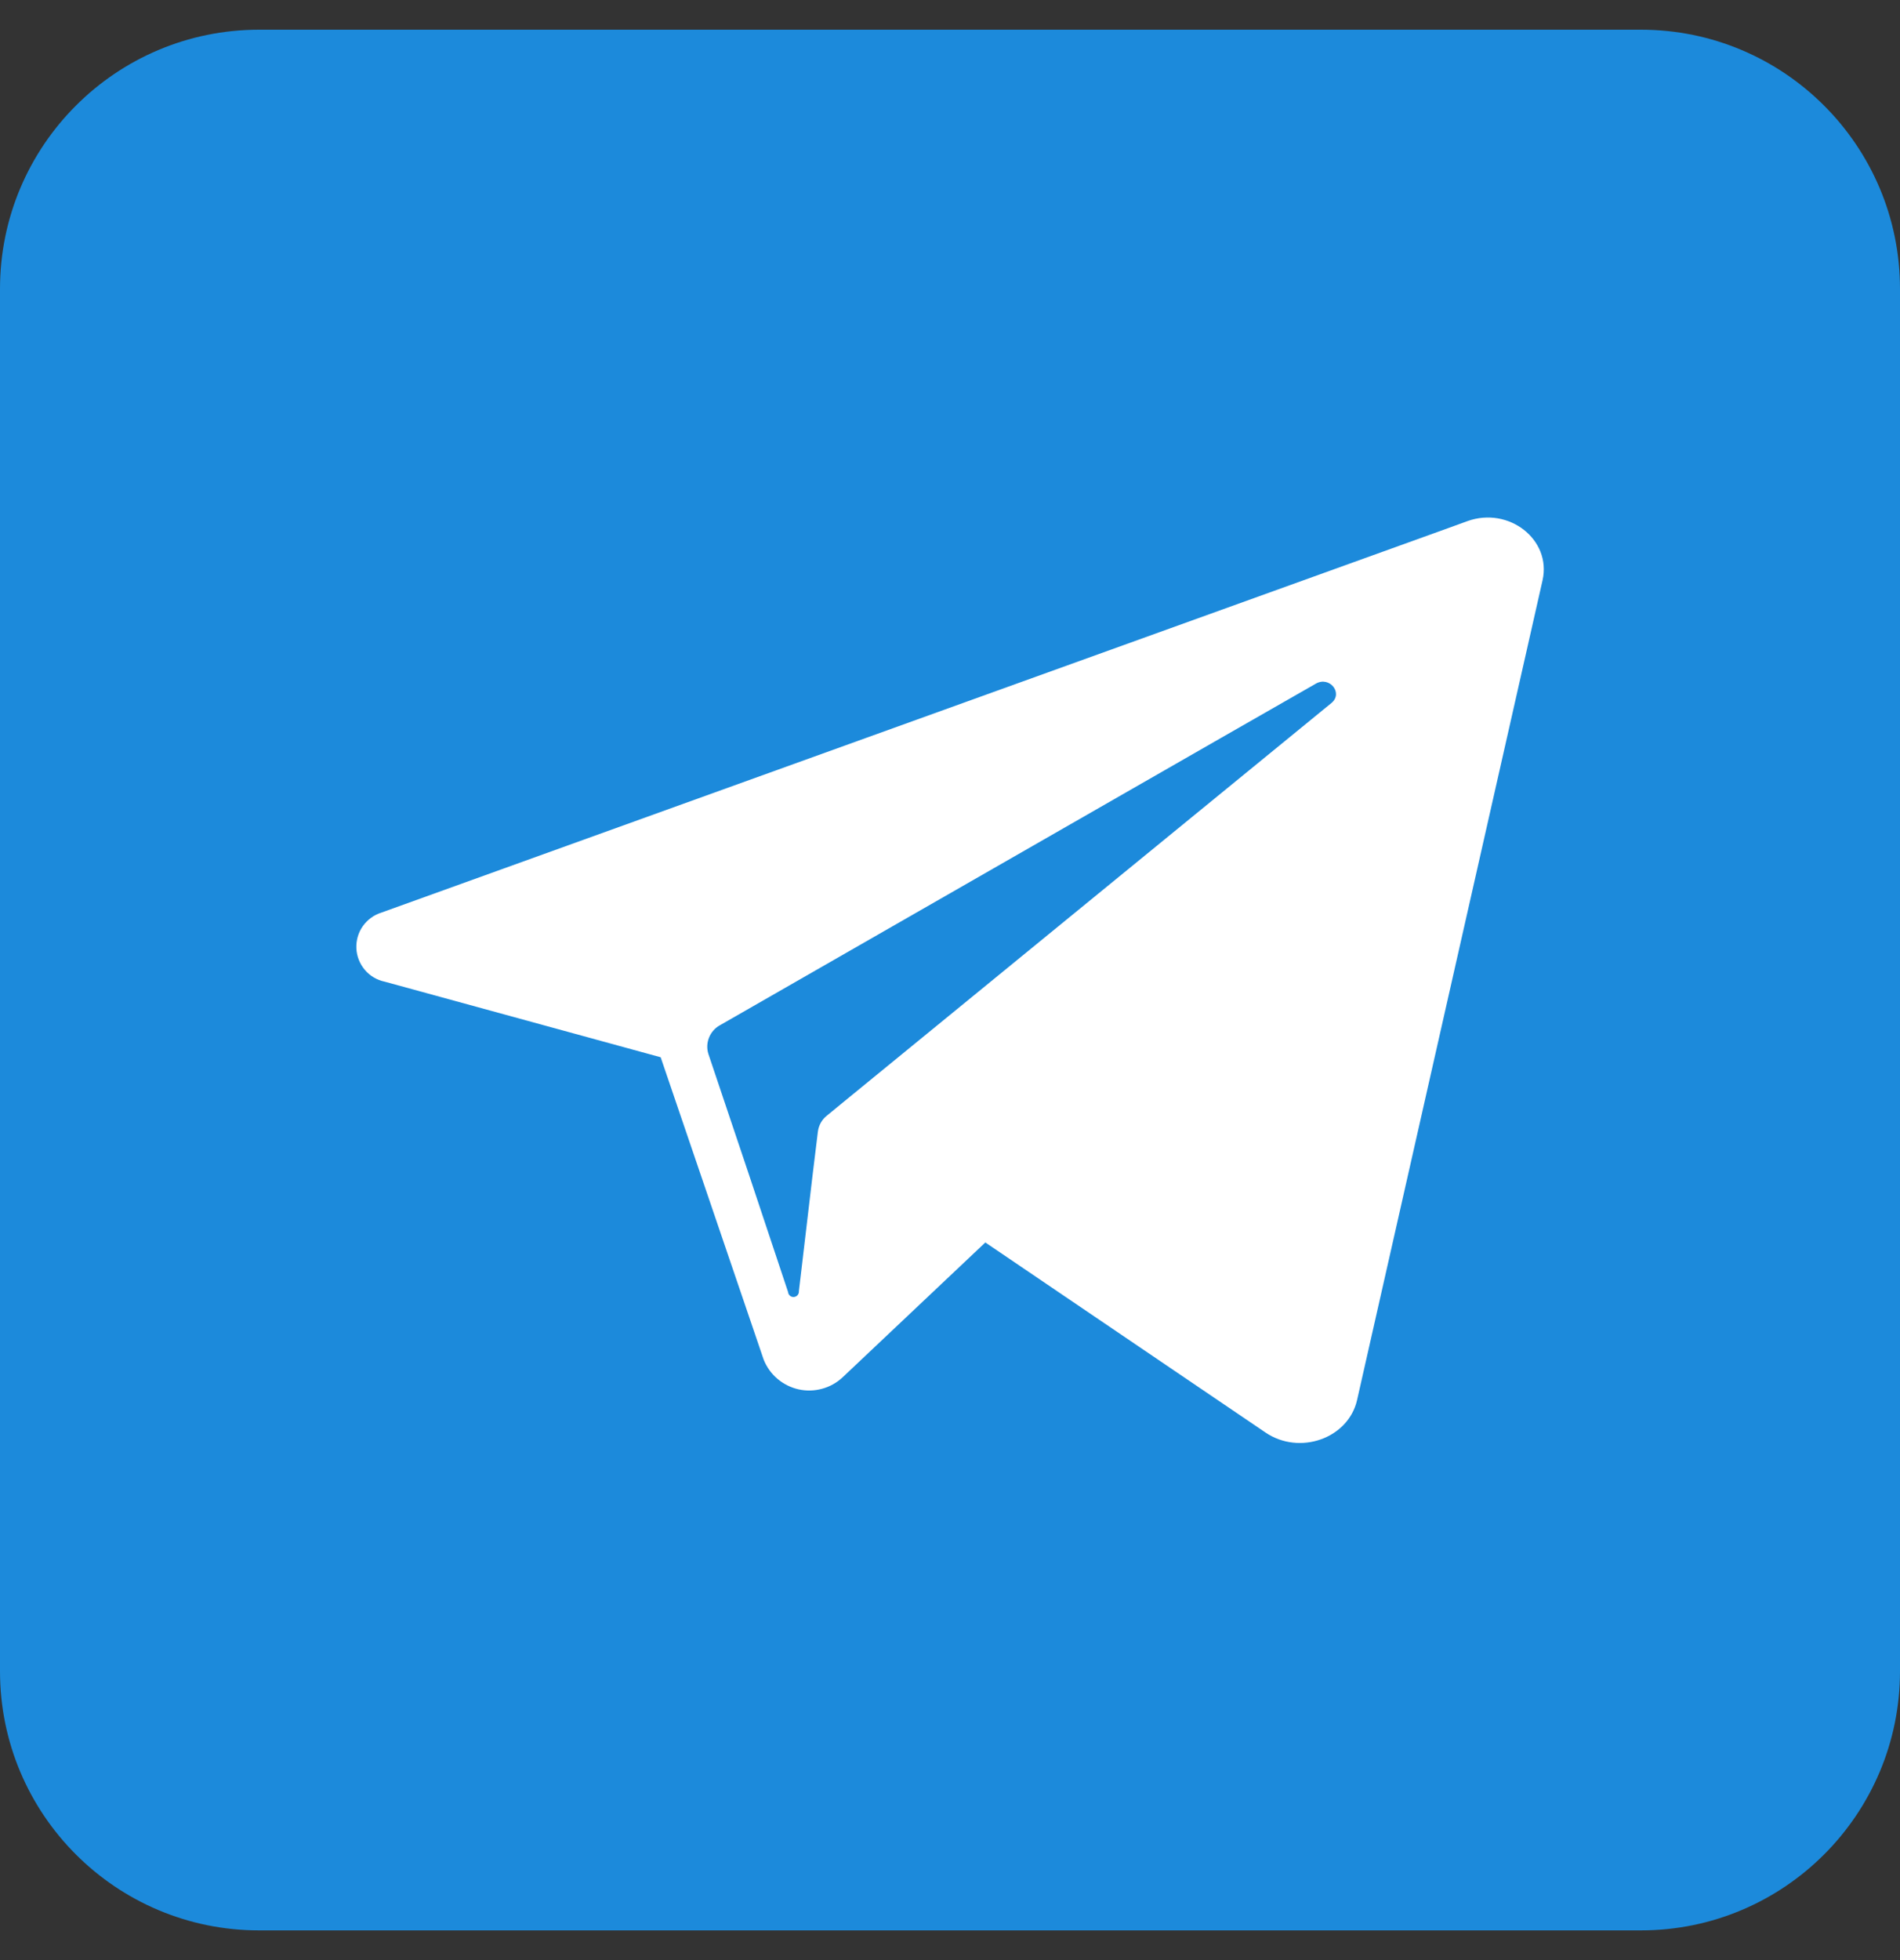
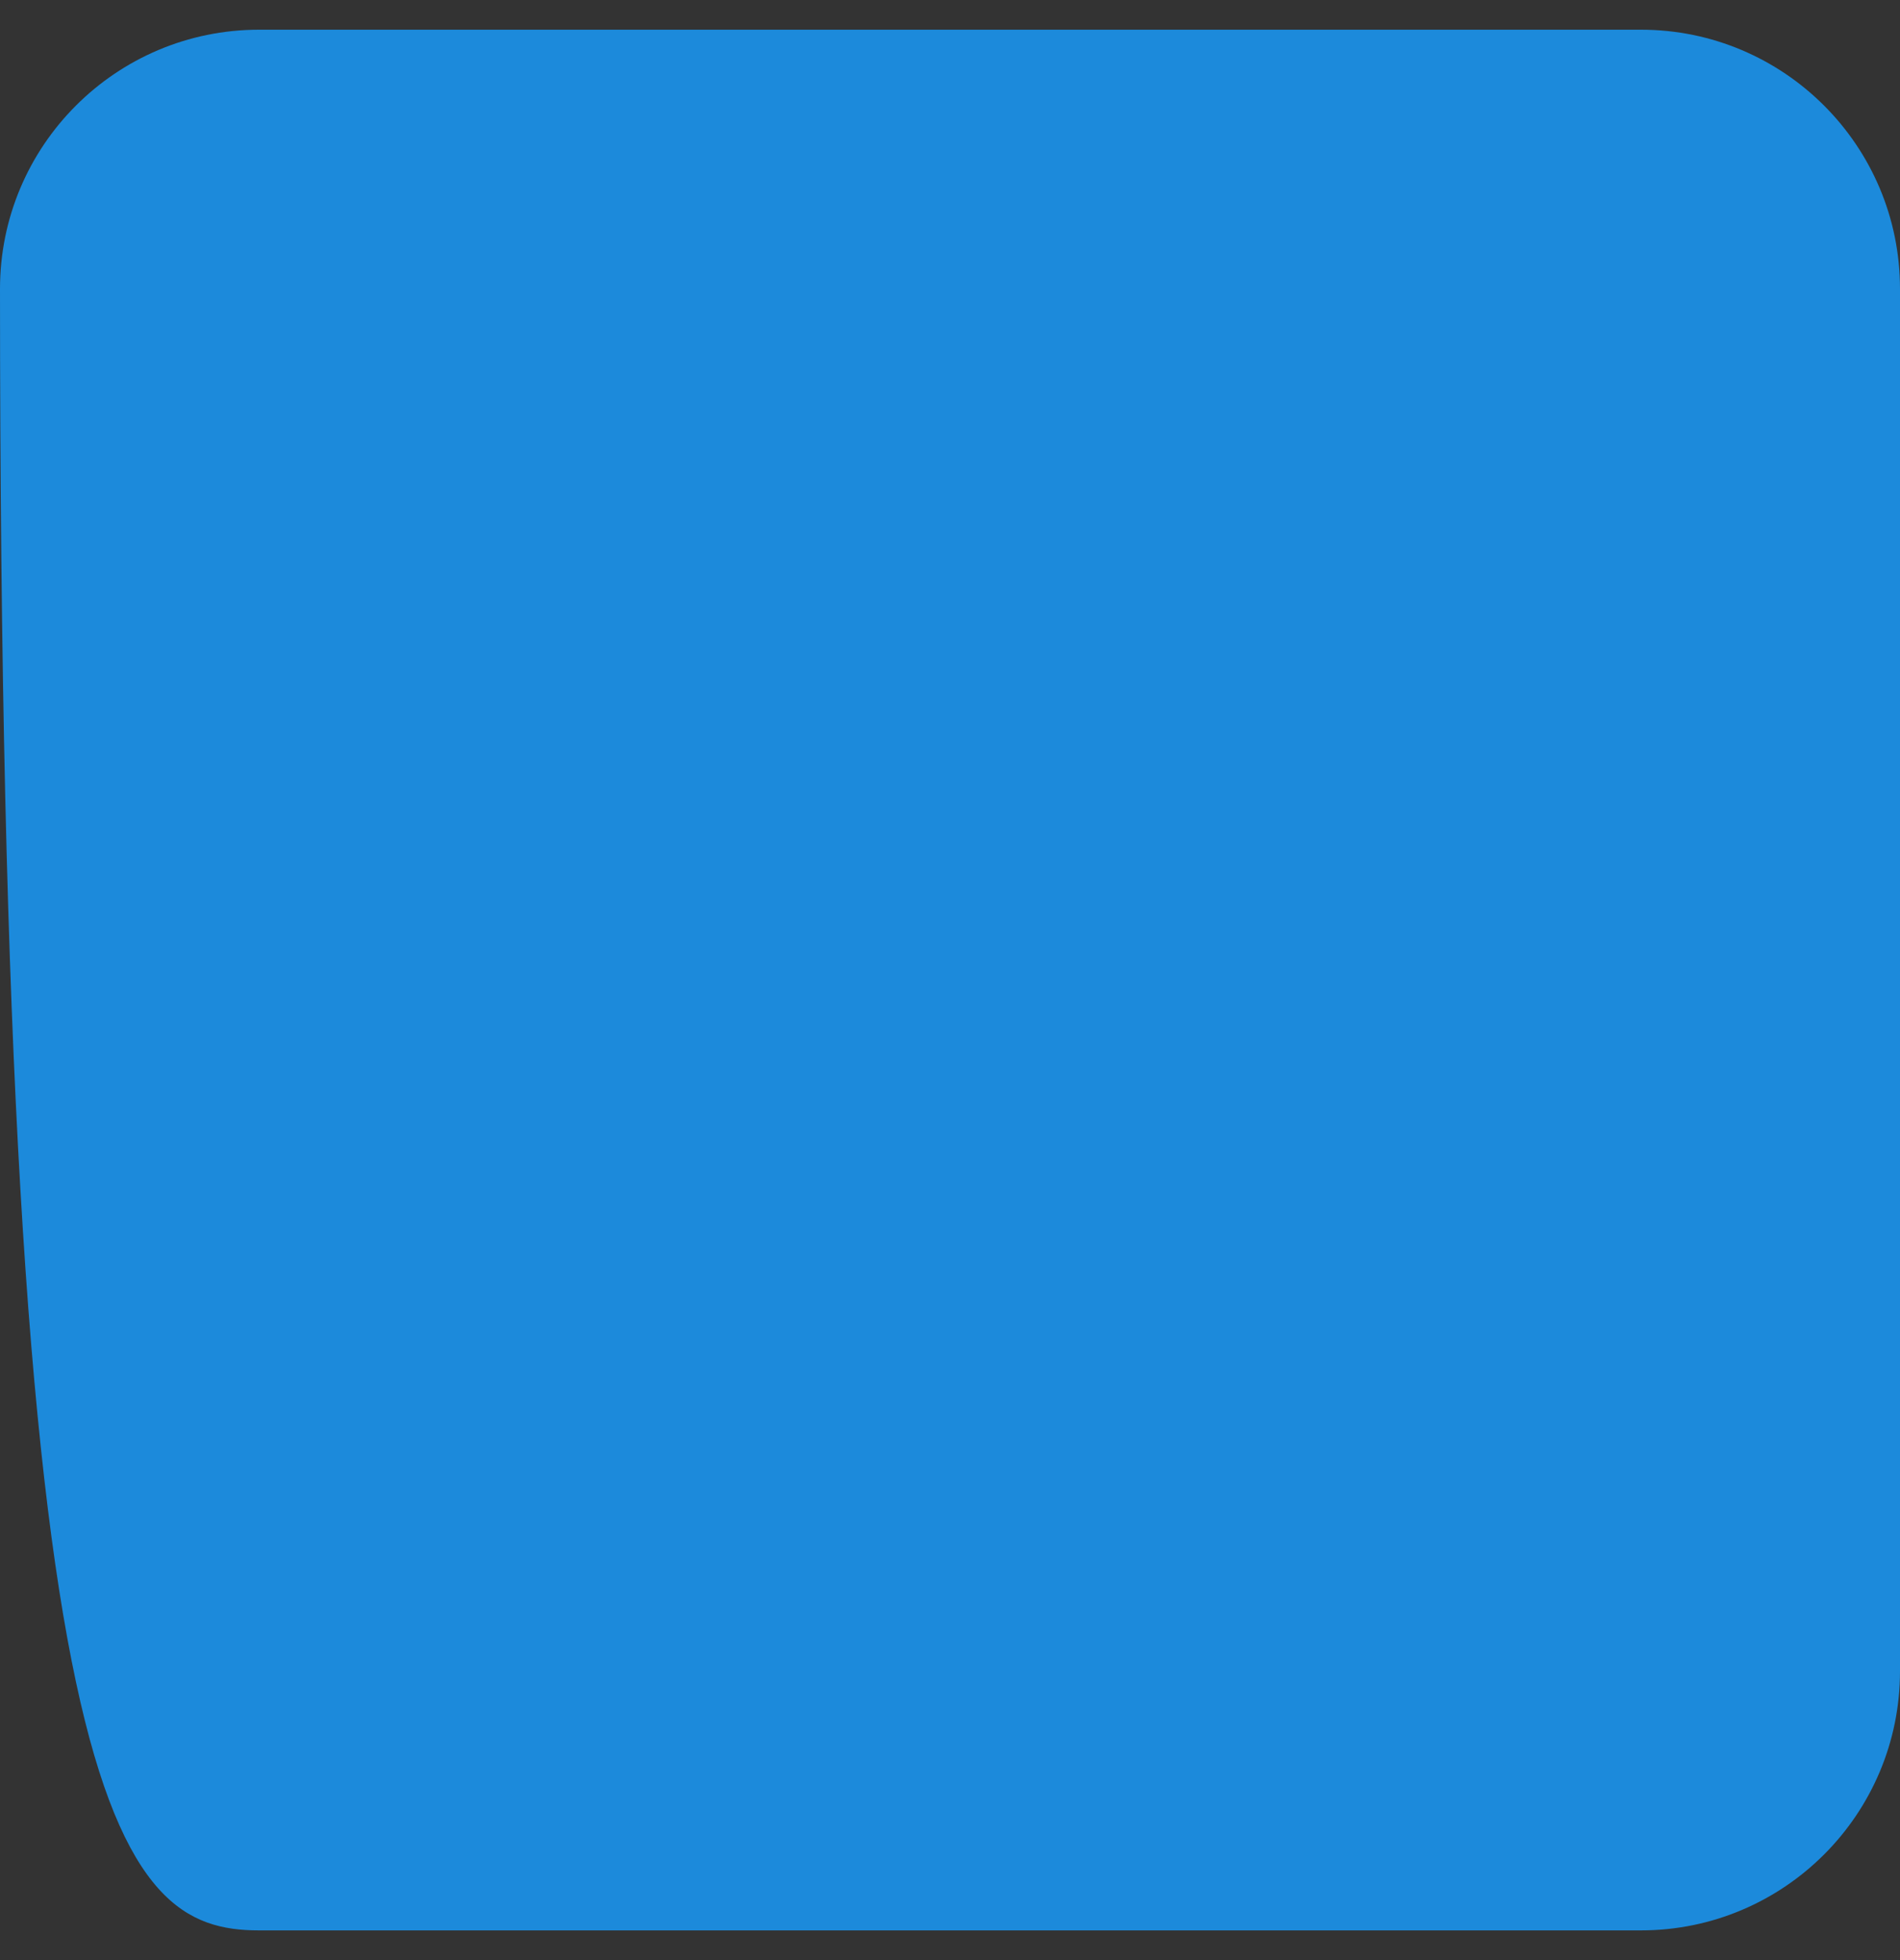
<svg xmlns="http://www.w3.org/2000/svg" width="32" height="33" viewBox="0 0 32 33" fill="none">
  <rect x="0" y="0" width="32" height="33" fill="#333333" stroke="none" />
-   <path d="M27.636 0.5H4.364C1.954 0.5 0 2.454 0 4.864V28.136C0 30.546 1.954 32.5 4.364 32.5H27.636C30.046 32.5 32 30.546 32 28.136V4.864C32 2.454 30.046 0.5 27.636 0.5Z" fill="#1C8ADB" />
-   <path d="M24.716 8.773L24.386 8.893L6.425 15.364C6.298 15.403 6.188 15.484 6.111 15.592C6.034 15.701 5.996 15.833 6.002 15.966C6.008 16.099 6.058 16.226 6.144 16.328C6.23 16.43 6.348 16.5 6.478 16.527L11.127 17.8L11.995 20.346L12.862 22.891C12.912 23.016 12.991 23.127 13.094 23.214C13.196 23.301 13.318 23.361 13.449 23.391C13.58 23.42 13.716 23.417 13.846 23.381C13.976 23.346 14.095 23.279 14.193 23.187L16.595 20.918L21.311 24.116C21.887 24.509 22.709 24.218 22.856 23.571L25.98 9.769C26.133 9.086 25.413 8.524 24.716 8.773ZM22.424 11.836L14.309 18.469L13.927 18.782C13.843 18.848 13.789 18.945 13.775 19.051L13.689 19.756L13.455 21.738C13.457 21.762 13.449 21.786 13.433 21.805C13.417 21.823 13.395 21.834 13.371 21.836C13.347 21.838 13.323 21.831 13.305 21.815C13.286 21.799 13.275 21.777 13.273 21.753L12.613 19.773L11.931 17.745C11.902 17.654 11.906 17.556 11.942 17.468C11.978 17.379 12.043 17.305 12.127 17.26L20.571 12.42L22.16 11.511C22.391 11.376 22.627 11.669 22.424 11.836Z" fill="white" />
+   <path d="M27.636 0.5H4.364C1.954 0.5 0 2.454 0 4.864C0 30.546 1.954 32.5 4.364 32.5H27.636C30.046 32.5 32 30.546 32 28.136V4.864C32 2.454 30.046 0.5 27.636 0.5Z" fill="#1C8ADB" />
</svg>